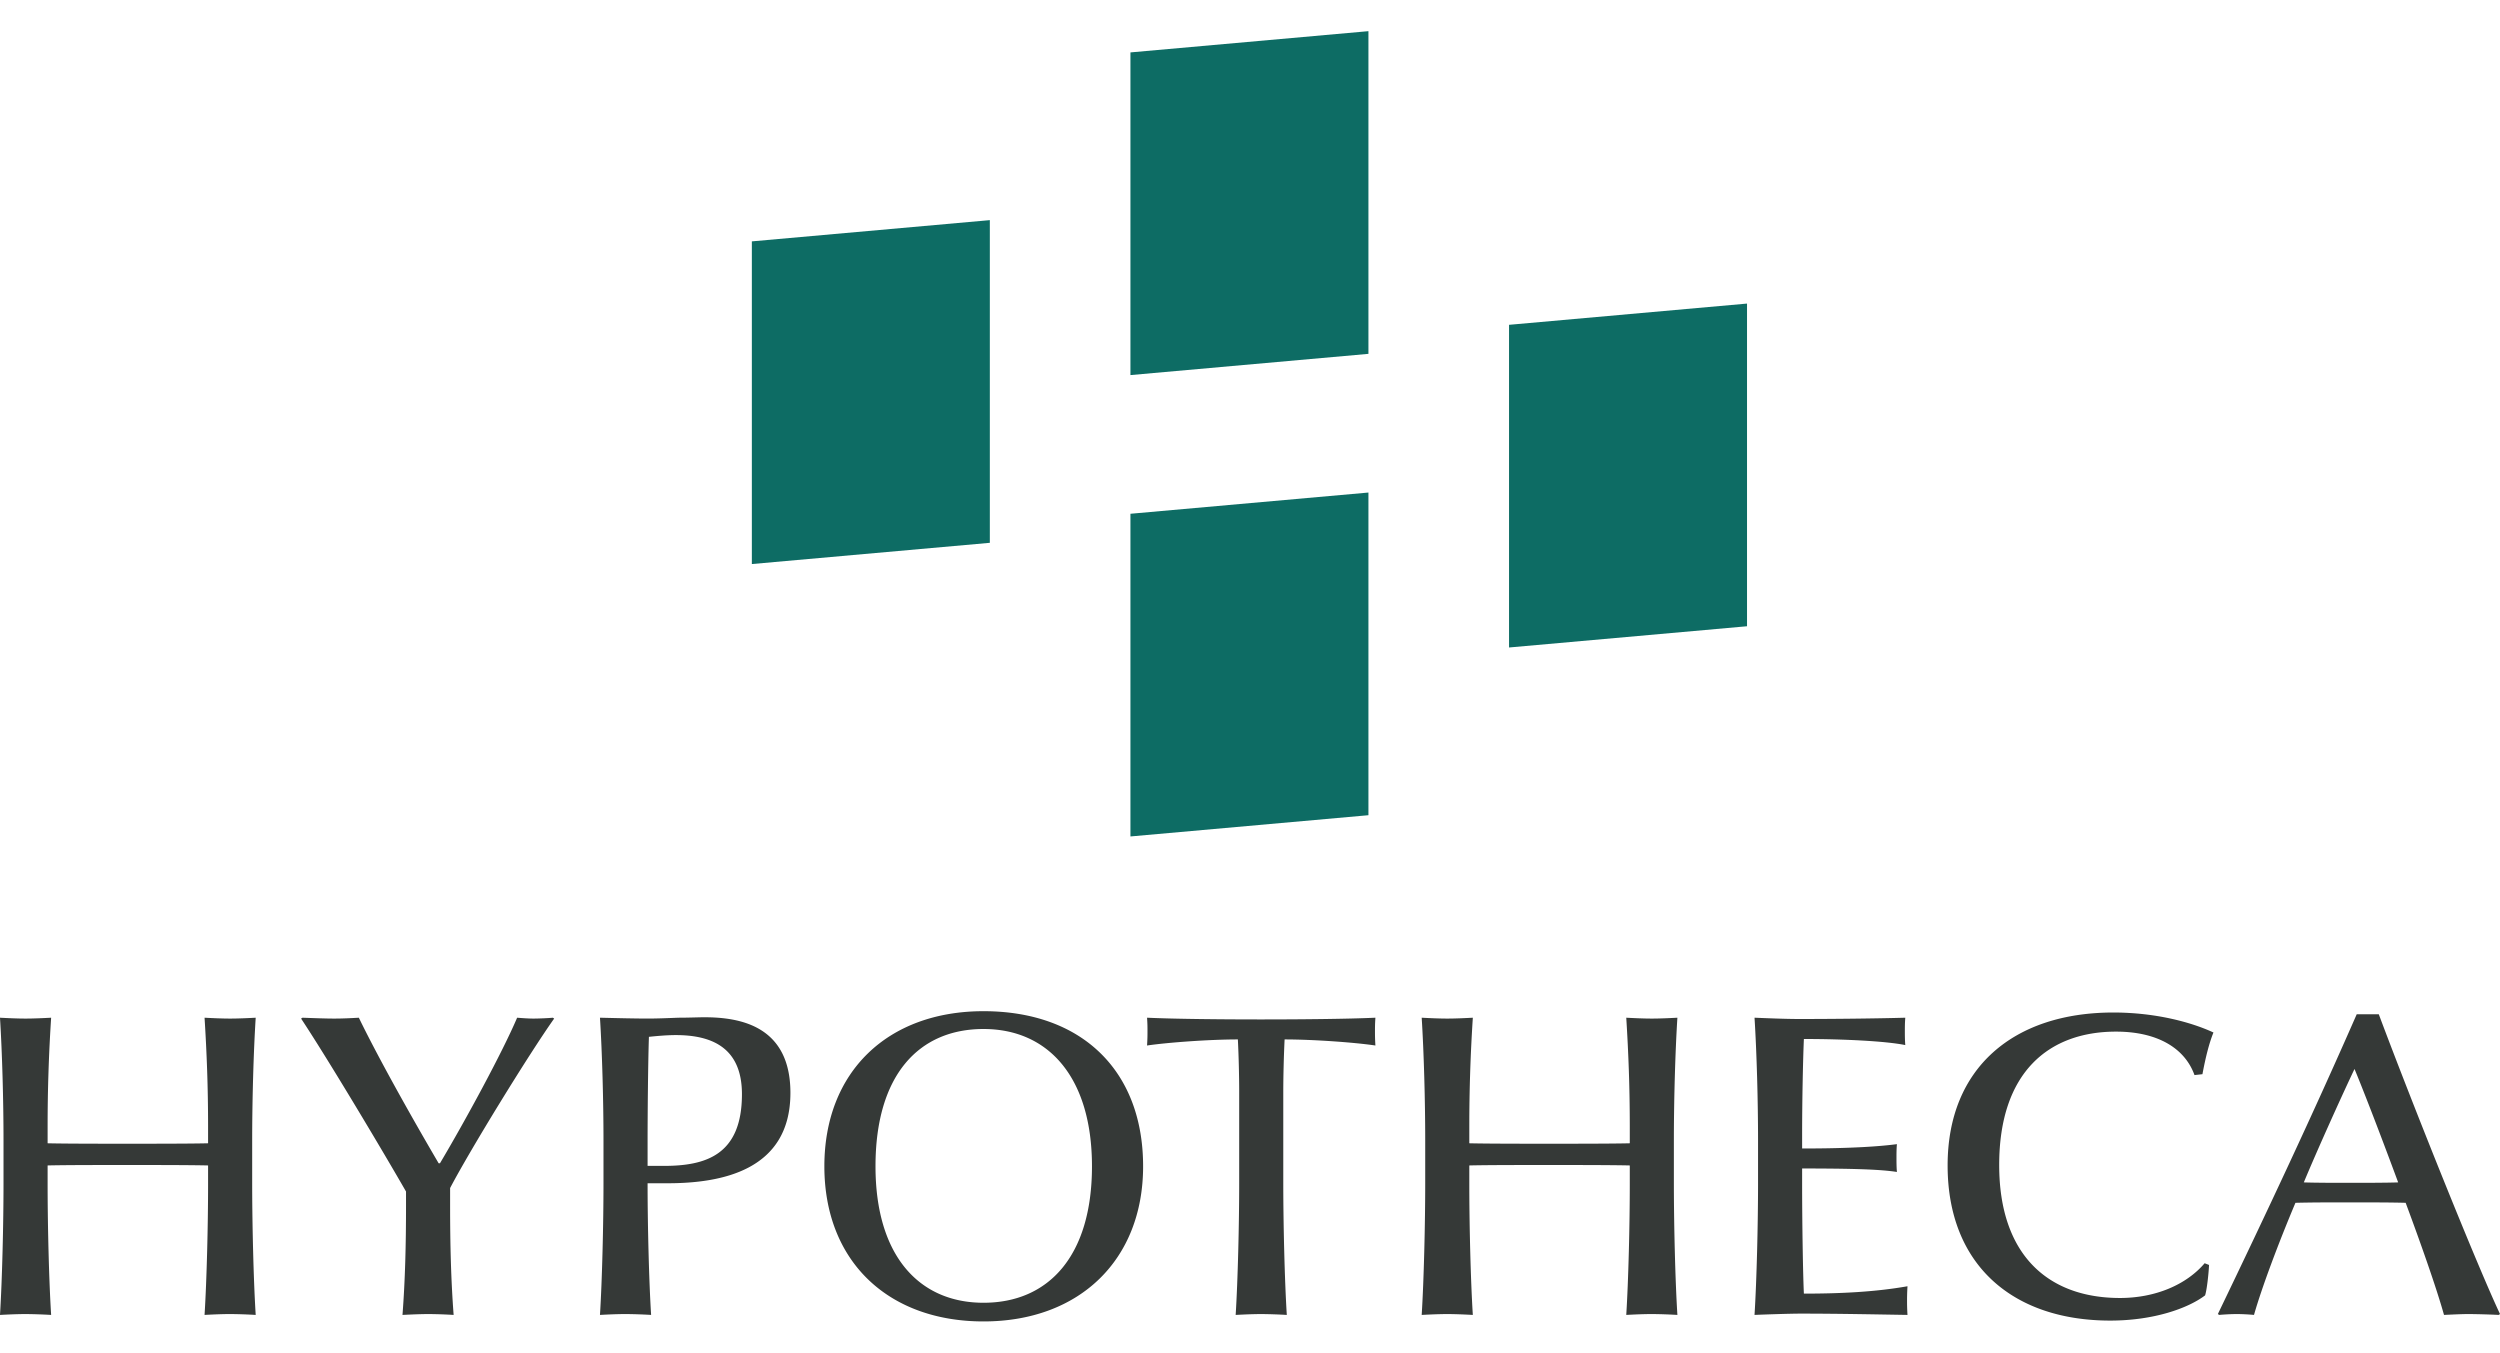
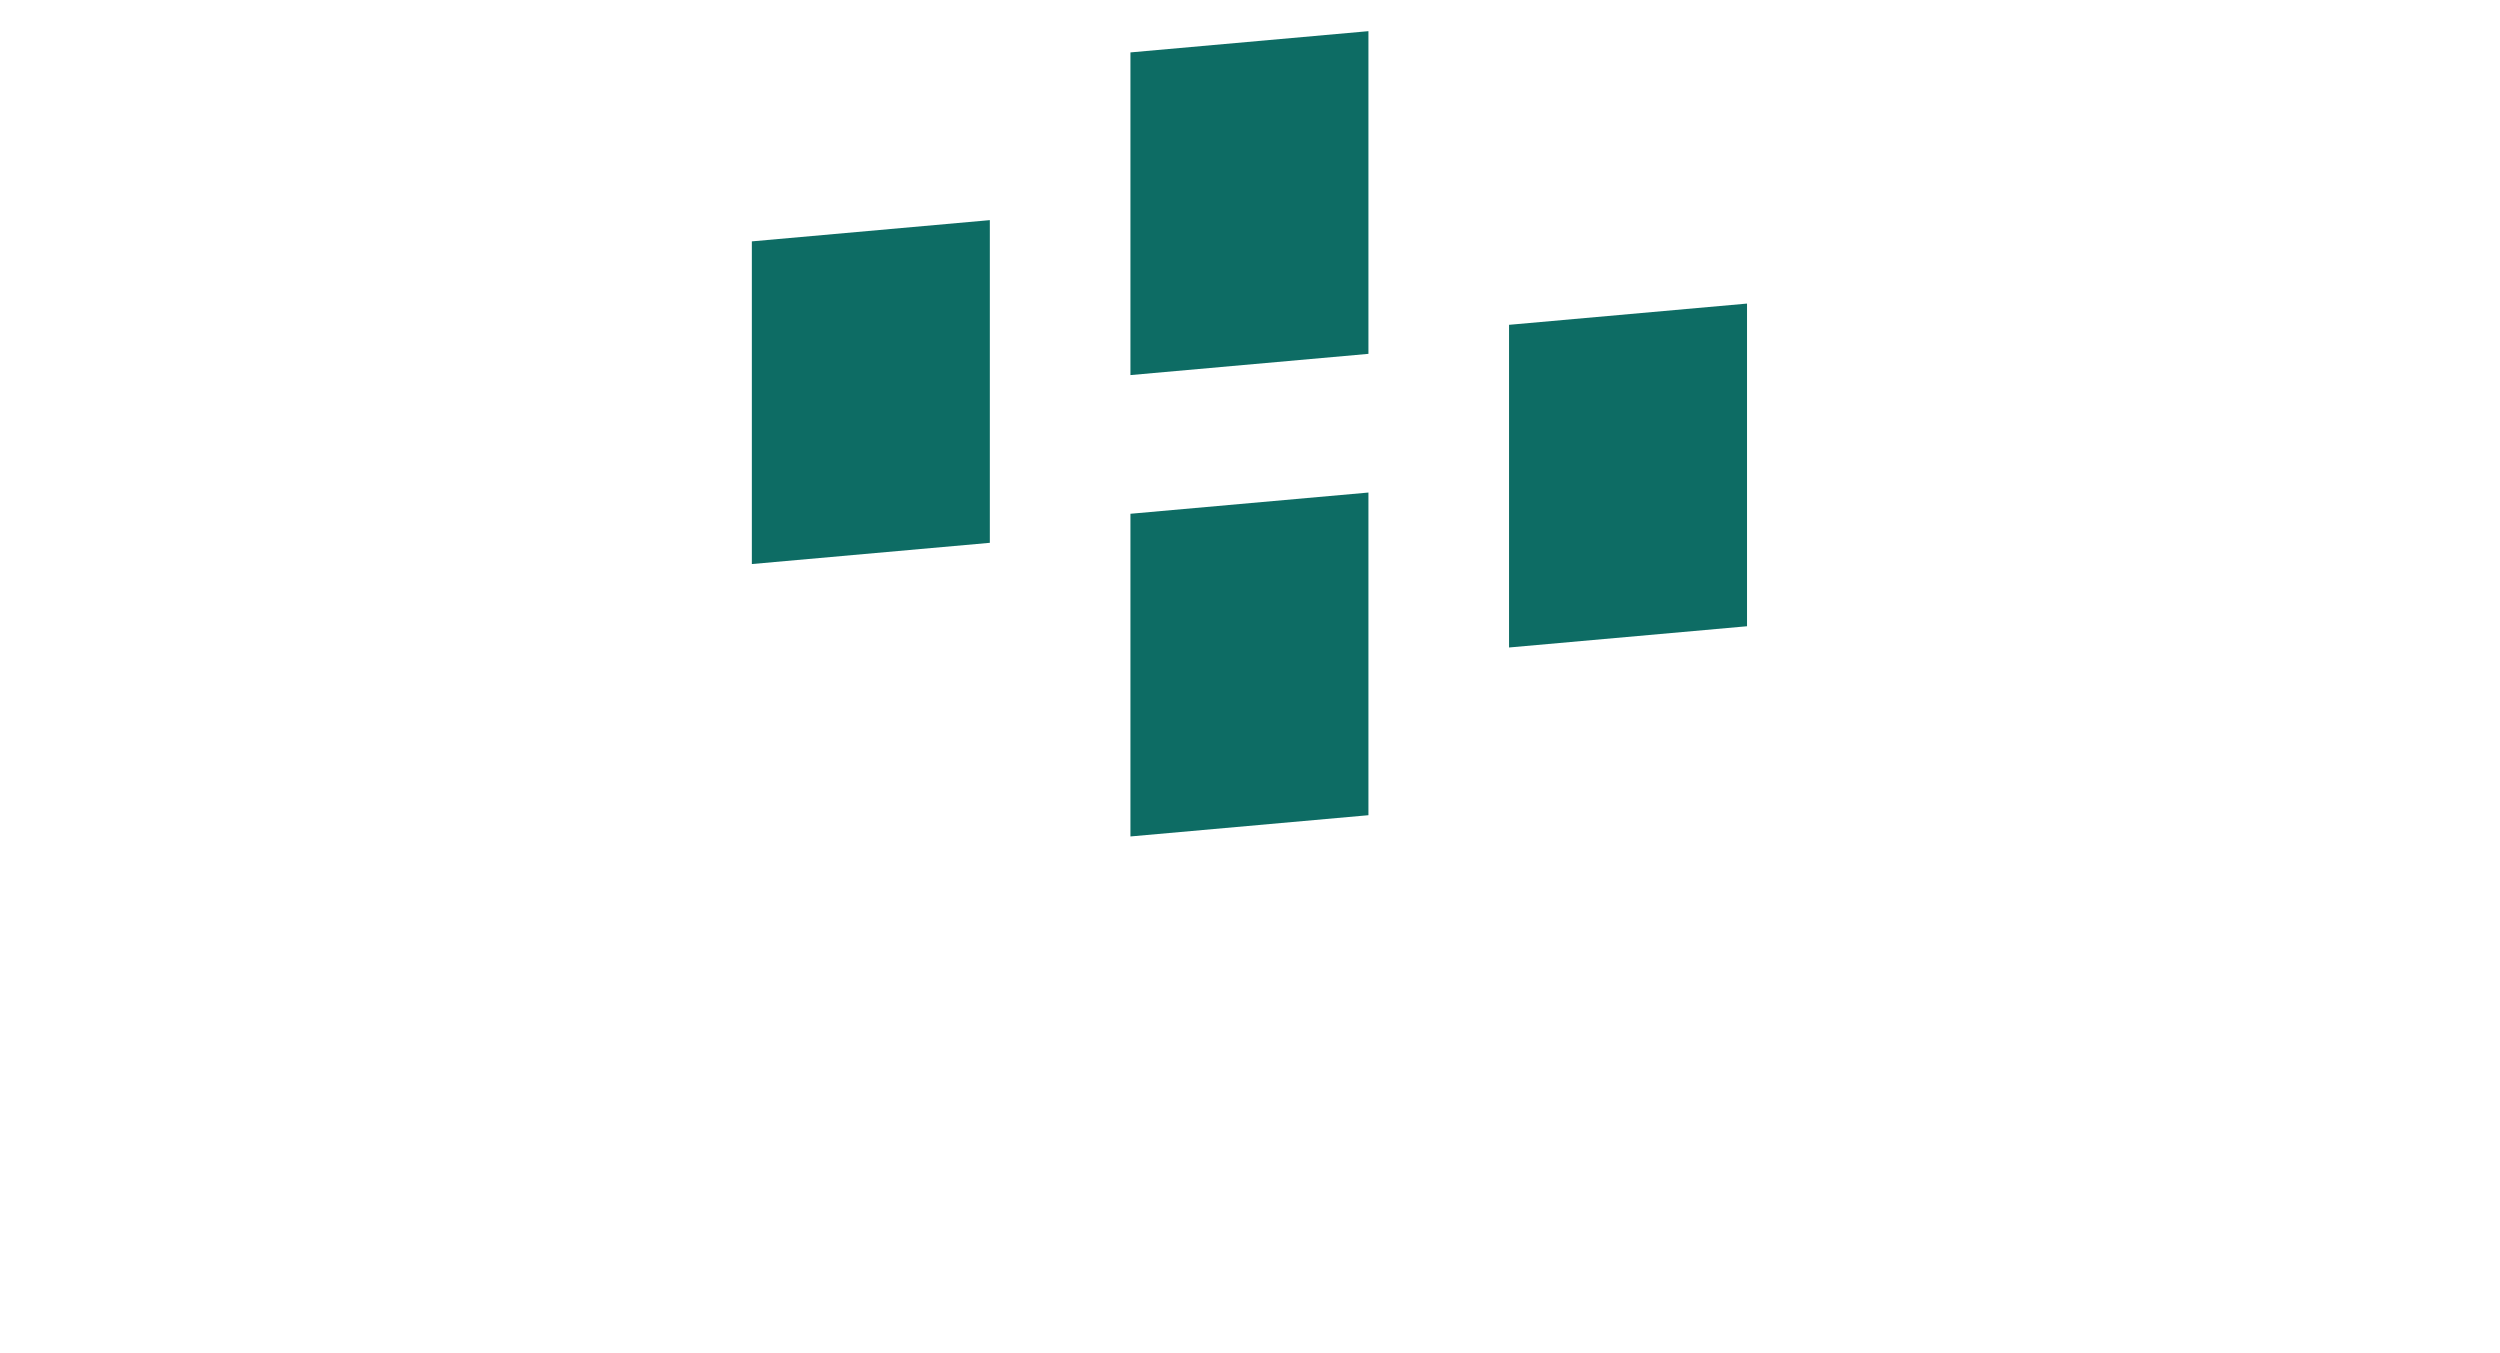
<svg xmlns="http://www.w3.org/2000/svg" width="277.244" height="150" viewBox="0 0 217.009 112">
  <g fill="#0D6C64">
    <path d="M151.648 51.656l-20.658 1.843V25.49l20.658-1.844zM118.785 68.058l-20.659 1.844v-28.01l20.659-1.843zM85.921 44.413l-20.658 1.843V18.247l20.658-1.844zM118.785 28.01l-20.659 1.843V1.844L118.785 0z" filter="url(#grayscale)" />
  </g>
  <g fill="#353937">
-     <path d="M19.976 111.359c-.689 0-1.531.038-2.22.075.191-3.017.306-7.883.306-11.278V98.46c-1.684-.038-4.516-.038-7.041-.038-2.564 0-5.358 0-6.888.038v1.697c0 3.357.115 8.26.306 11.278a44.483 44.483 0 00-2.22-.075c-.689 0-1.531.038-2.22.075.191-3.017.306-7.996.306-11.391v-3.772c0-3.395-.115-7.619-.306-10.636.689.037 1.531.075 2.22.075.689 0 1.531-.038 2.22-.075a145.96 145.96 0 00-.306 9.429v1.471c1.607.038 4.63.038 6.888.038s5.472 0 7.041-.038v-1.471c0-3.395-.115-6.412-.306-9.429.689.037 1.531.075 2.22.075.689 0 1.531-.038 2.22-.075-.191 3.017-.306 7.242-.306 10.636v3.772c0 3.395.115 8.373.306 11.391a43.315 43.315 0 00-2.22-.076zM39.071 100.421v1.509c0 3.395.077 6.487.306 9.505a40.043 40.043 0 00-2.181-.075c-.689 0-1.531.038-2.258.075.23-3.017.306-6.11.306-9.505v-1.207c-1.99-3.47-6.735-11.429-9.108-15.012l.115-.075c1.033.037 2.028.075 2.755.075.765 0 1.492-.038 2.143-.075 1.684 3.47 4.516 8.524 6.927 12.635h.115c2.22-3.734 5.434-9.656 6.697-12.635.459.037.995.075 1.416.075.459 0 1.339-.038 1.684-.075l.115.075c-2.144 3.017-7.272 11.353-9.032 14.71zM57.935 100.006h-1.722v.226c0 3.168.115 8.185.306 11.202a44.483 44.483 0 00-2.22-.075c-.689 0-1.531.038-2.22.075.191-3.017.306-7.996.306-11.391v-3.772c0-3.395-.115-7.619-.306-10.636 1.416.037 3.176.075 4.133.075.804 0 1.76-.038 2.679-.075.88 0 1.722-.038 2.258-.038 3.1 0 7.462.754 7.462 6.563.001 6.79-6.084 7.846-10.676 7.846zm.727-12.862c-.765 0-1.607.076-2.334.151-.076 2.301-.115 6.714-.115 9.015v2.188h1.416c3.636 0 6.774-.943 6.774-6.223 0-4.037-2.603-5.131-5.741-5.131zM85.373 112c-8.304 0-13.815-5.242-13.815-13.465 0-8.222 5.511-13.465 13.815-13.465 8.534 0 13.853 5.168 13.853 13.465 0 8.109-5.511 13.465-13.853 13.465zm0-25.384c-5.587 0-9.376 3.96-9.376 11.919 0 7.77 3.789 11.844 9.376 11.844 5.626 0 9.414-4.036 9.414-11.844 0-7.732-3.789-11.919-9.414-11.919zM111.508 87.521a103.66 103.66 0 00-.115 4.451v8.072c0 3.357.115 8.373.306 11.391a44.484 44.484 0 00-2.219-.075c-.689 0-1.531.038-2.22.075.191-3.017.306-7.996.306-11.391v-8.072c0-1.056-.038-2.98-.115-4.451-2.488 0-6.085.264-7.883.528.038-.566.038-.905.038-1.245 0-.34 0-.641-.038-1.169 2.373.113 6.659.151 9.873.151 3.291 0 7.577-.038 9.95-.151-.038.528-.038.83-.038 1.169 0 .339 0 .679.038 1.245-1.76-.264-5.357-.528-7.883-.528zM143.385 111.359c-.689 0-1.531.038-2.22.075.191-3.017.306-7.883.306-11.278V98.46c-1.684-.038-4.516-.038-7.042-.038-2.564 0-5.358 0-6.888.038v1.697c0 3.357.115 8.26.306 11.278-.689-.037-1.531-.075-2.219-.075s-1.531.038-2.22.075c.191-3.017.306-7.996.306-11.391v-3.772c0-3.395-.115-7.619-.306-10.636.689.037 1.531.075 2.22.075s1.531-.038 2.219-.075a145.96 145.96 0 00-.306 9.429v1.471c1.607.038 4.63.038 6.888.038s5.472 0 7.042-.038v-1.471c0-3.395-.115-6.412-.306-9.429.689.037 1.531.075 2.22.075s1.531-.038 2.219-.075c-.191 3.017-.306 7.242-.306 10.636v3.772c0 3.395.115 8.373.306 11.391a43.315 43.315 0 00-2.219-.076zM156.356 111.321c-.995 0-3.176.076-4.057.113.191-3.017.306-7.996.306-11.391v-3.772c0-3.395-.115-7.619-.306-10.636.88.037 2.679.113 3.903.113 2.526 0 6.659-.038 9.184-.113-.038.452-.038.83-.038 1.169 0 .302 0 .792.038 1.207-1.645-.34-5.319-.528-8.802-.528-.077 1.735-.153 5.318-.153 8.298v1.207c4.324 0 6.812-.189 8.228-.377-.038.415-.038.868-.038 1.207 0 .302 0 .792.038 1.207-1.416-.226-3.904-.302-8.228-.302v1.396c0 3.357.076 7.958.153 9.467 3.214 0 6.238-.151 8.993-.641-.038.641-.038 1.018-.038 1.282 0 .226 0 .603.038 1.207-2.409-.037-5.968-.113-9.221-.113zM191.179 90.539l-.689.076c-.842-2.339-3.215-3.772-6.812-3.772-5.817 0-10.141 3.508-10.141 11.579 0 7.808 4.248 11.542 10.486 11.542 3.1 0 5.778-1.17 7.348-3.017l.382.151c-.038.792-.191 2.188-.344 2.64-1.493 1.131-4.477 2.188-8.228 2.188-8.457 0-14.121-4.828-14.121-13.465 0-8.487 5.74-13.277 14.389-13.277 3.636 0 6.735.83 8.687 1.735-.383.942-.689 2.186-.957 3.62zM216.894 111.434a69.204 69.204 0 00-2.602-.075c-.574 0-1.339.038-2.143.075-.689-2.451-2.067-6.336-3.329-9.731-1.34-.038-3.368-.038-4.975-.038-1.569 0-3.1 0-4.592.038-1.493 3.545-2.947 7.43-3.597 9.731a18.161 18.161 0 00-1.454-.075c-.536 0-1.148.038-1.569.075l-.115-.075c4.248-8.826 8.304-17.463 12.055-26.025h1.913c3.138 8.373 8.572 21.876 10.524 26.025l-.116.075zM204.38 90.086c-1.148 2.414-3.291 7.167-4.401 9.845 1.072.037 2.679.037 3.942.037 1.378 0 3.138 0 4.248-.037-.766-2.075-2.603-6.978-3.789-9.845z" filter="url(#grayscale)" />
-   </g>
+     </g>
  <filter id="grayscale">
    <feColorMatrix type="matrix" values="0.333 0.333 0.333 0 0 0.333 0.333 0.333 0 0 0.333 0.333 0.333 0 0 0 0 0 1 0" />
  </filter>
</svg>